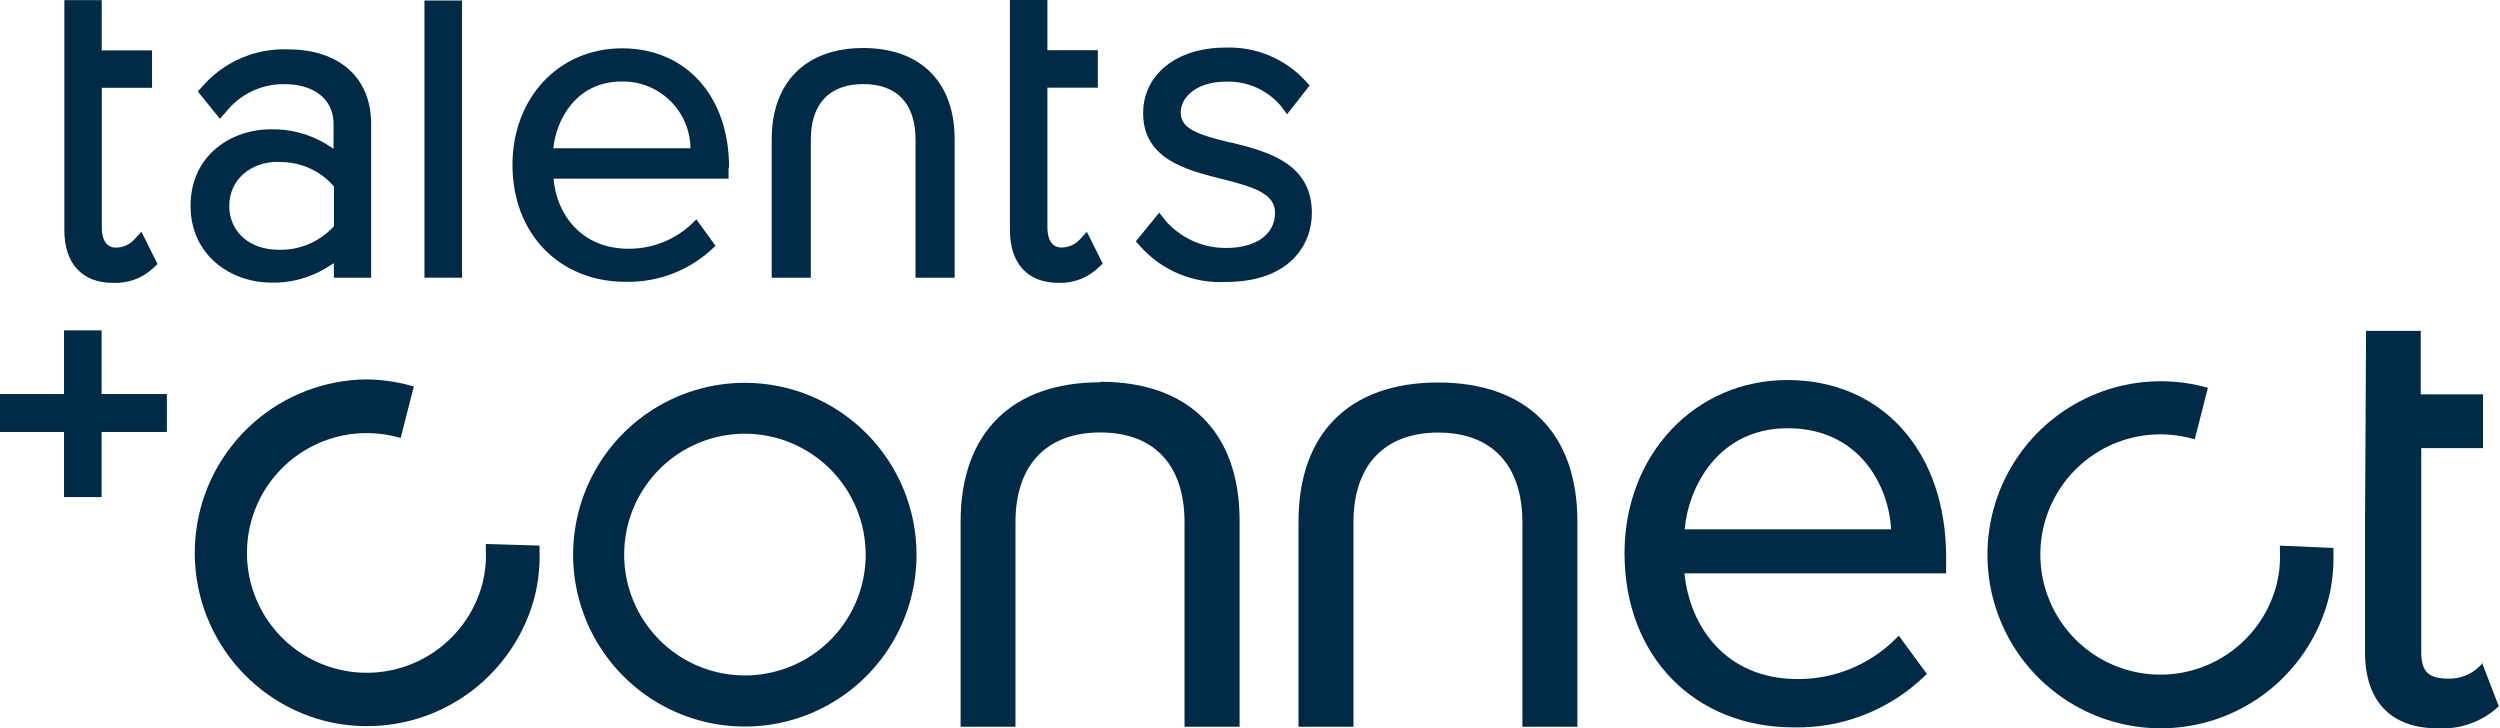
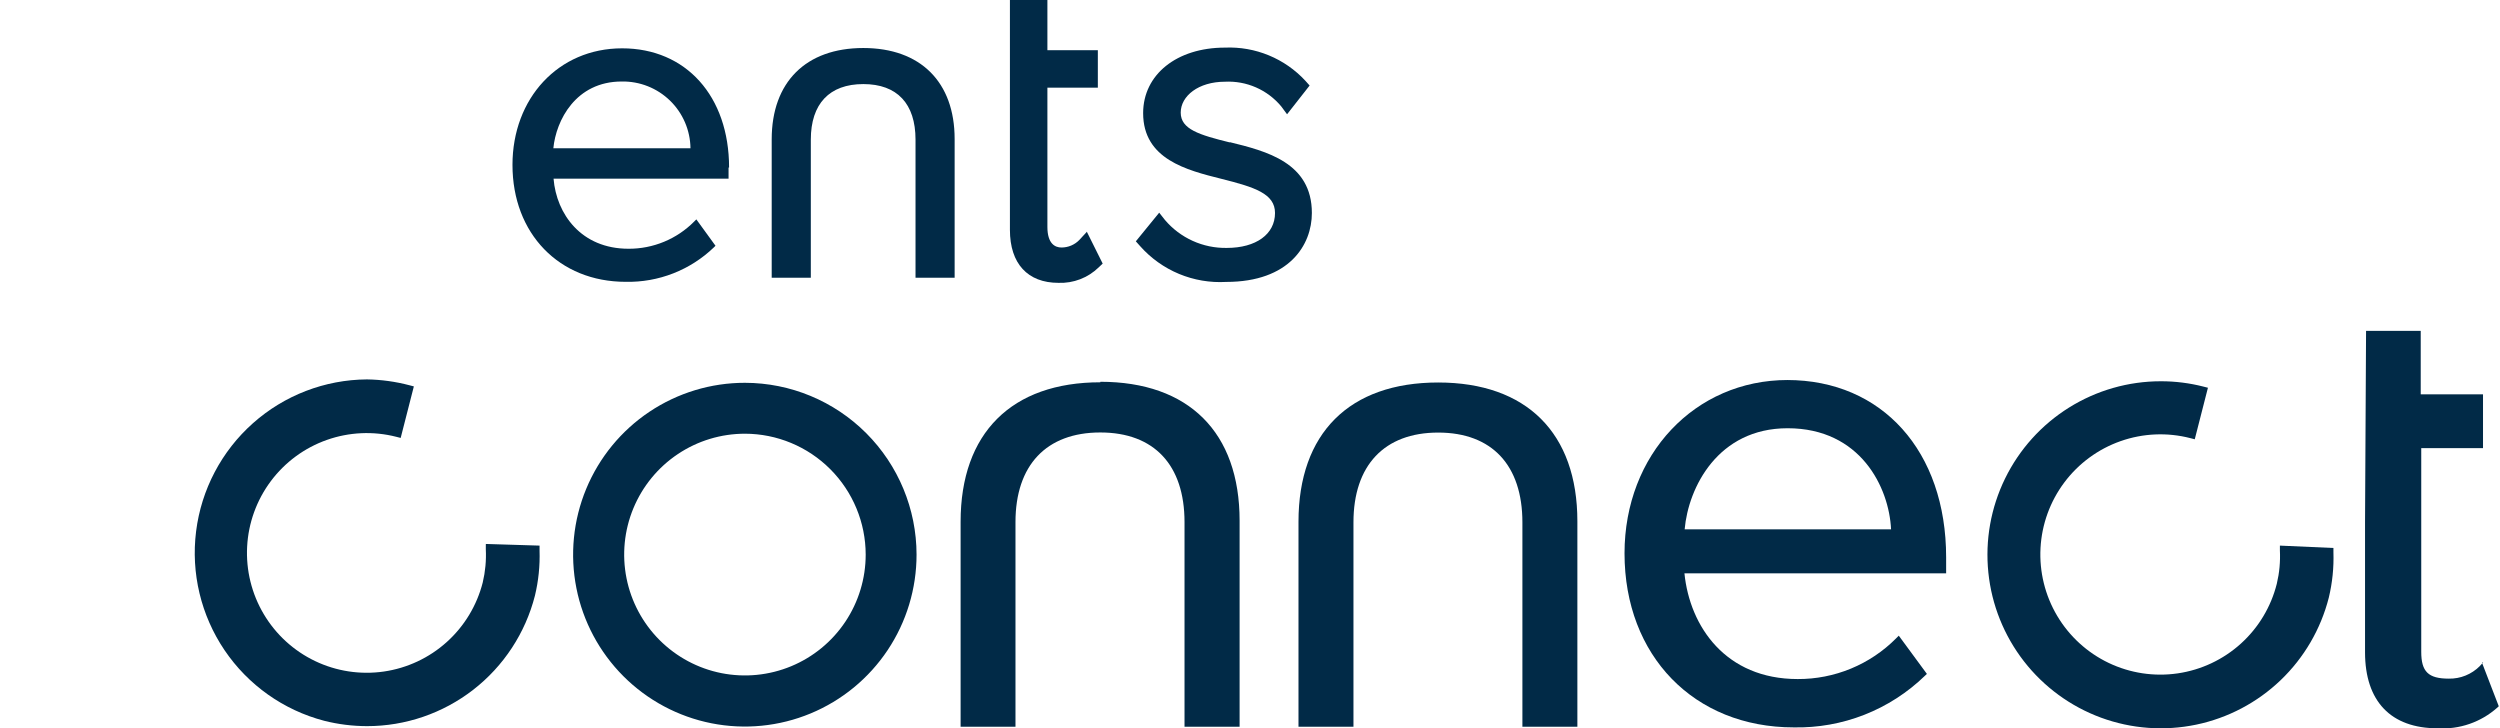
<svg xmlns="http://www.w3.org/2000/svg" width="484" height="141" viewBox="0 0 484 141" fill="none">
  <g clip-path="url(#clip0_845_3015)">
    <path d="M141.15 32.437C141.15 18.633 132.819 9.356 120.442 9.356C108.065 9.356 99.216 19.051 99.216 31.919C99.216 45.245 108.264 54.561 121.139 54.561C124.286 54.626 127.414 54.07 130.345 52.923C133.276 51.776 135.952 50.062 138.22 47.878L138.519 47.579L134.812 42.472L134.393 42.891C132.73 44.57 130.749 45.901 128.565 46.805C126.382 47.709 124.04 48.169 121.678 48.157C112.509 48.157 107.726 41.434 107.168 34.592H141.05V32.437H141.15ZM133.676 28.707H107.128C107.646 23.32 111.453 15.78 120.362 15.78C122.086 15.748 123.799 16.058 125.402 16.691C127.006 17.325 128.468 18.27 129.706 19.471C130.943 20.672 131.931 22.107 132.612 23.692C133.294 25.277 133.655 26.981 133.676 28.707V28.707Z" fill="#012A47" />
-     <path d="M94.053 105.391V106.328C94.16 108.494 93.958 110.663 93.456 112.772C92.324 117.219 89.901 121.23 86.492 124.298C83.083 127.367 78.842 129.354 74.304 130.01C69.767 130.665 65.137 129.959 61 127.981C56.864 126.003 53.406 122.842 51.065 118.897C48.723 114.951 47.603 110.4 47.846 105.818C48.089 101.235 49.684 96.828 52.429 93.153C55.175 89.478 58.947 86.701 63.27 85.172C67.593 83.643 72.271 83.431 76.714 84.564L77.571 84.784L80.122 74.809L79.285 74.59C76.591 73.877 73.82 73.495 71.033 73.452C62.895 73.509 55.054 76.524 48.97 81.936C42.887 87.347 38.975 94.787 37.964 102.87C36.952 110.953 38.909 119.129 43.471 125.876C48.033 132.622 54.889 137.479 62.762 139.544C65.467 140.226 68.244 140.574 71.033 140.581C78.488 140.588 85.733 138.108 91.623 133.535C97.513 128.961 101.713 122.554 103.561 115.325C104.252 112.46 104.553 109.514 104.457 106.568V105.63L94.073 105.311L94.053 105.391Z" fill="#012A47" />
+     <path d="M94.053 105.391V106.328C94.16 108.494 93.958 110.663 93.456 112.772C92.324 117.219 89.901 121.23 86.492 124.298C83.083 127.367 78.842 129.354 74.304 130.01C69.767 130.665 65.137 129.959 61 127.981C56.864 126.003 53.406 122.842 51.065 118.897C48.723 114.951 47.603 110.4 47.846 105.818C48.089 101.235 49.684 96.828 52.429 93.153C55.175 89.478 58.947 86.701 63.27 85.172C67.593 83.643 72.271 83.431 76.714 84.564L77.571 84.784L80.122 74.809L79.285 74.59C76.591 73.877 73.82 73.495 71.033 73.452C62.895 73.509 55.054 76.524 48.97 81.936C42.887 87.347 38.975 94.787 37.964 102.87C36.952 110.953 38.909 119.129 43.471 125.876C48.033 132.622 54.889 137.479 62.762 139.544C65.467 140.226 68.244 140.574 71.033 140.581C78.488 140.588 85.733 138.108 91.623 133.535C97.513 128.961 101.713 122.554 103.561 115.325C104.252 112.46 104.553 109.514 104.457 106.568V105.63L94.073 105.311Z" fill="#012A47" />
    <path d="M441.388 105.63V106.568C441.495 108.733 441.294 110.903 440.79 113.011C439.67 117.48 437.249 121.514 433.835 124.603C430.42 127.693 426.167 129.698 421.613 130.364C417.059 131.031 412.409 130.329 408.254 128.348C404.099 126.366 400.626 123.194 398.274 119.235C395.922 115.275 394.798 110.705 395.044 106.105C395.29 101.505 396.895 97.082 399.656 93.396C402.417 89.71 406.209 86.927 410.551 85.401C414.894 83.875 419.591 83.674 424.048 84.823L424.905 85.043L427.456 75.068L426.599 74.849C423.897 74.156 421.118 73.807 418.328 73.812C412.046 73.812 405.891 75.577 400.562 78.906C395.233 82.235 390.944 86.994 388.183 92.642C385.423 98.29 384.301 104.599 384.946 110.854C385.59 117.108 387.976 123.056 391.83 128.02C395.685 132.985 400.854 136.767 406.75 138.937C412.646 141.106 419.032 141.576 425.181 140.293C431.331 139.01 436.997 136.025 441.536 131.678C446.074 127.332 449.303 121.797 450.855 115.705C451.546 112.832 451.848 109.88 451.752 106.927V106.089L441.388 105.63Z" fill="#012A47" />
    <path d="M346.079 73.572C328.141 73.572 314.508 87.995 314.508 107.127C314.508 126.956 327.962 140.821 347.255 140.821C351.935 140.919 356.59 140.089 360.948 138.377C365.306 136.665 369.282 134.105 372.646 130.846L373.045 130.467L367.604 123.066L367.086 123.585C364.591 126.097 361.621 128.088 358.35 129.44C355.079 130.793 351.571 131.481 348.032 131.464C334.08 131.464 327.144 121.29 326.108 110.997H376.772V107.905C376.772 87.377 364.395 73.572 345.979 73.572H346.079ZM366.01 102.478H326.148C326.865 94.359 332.586 82.908 346.079 82.908C360.21 82.908 365.731 94.379 366.109 102.478H366.01Z" fill="#012A47" />
    <path d="M144.219 74.111C137.643 74.107 131.212 76.056 125.742 79.71C120.272 83.365 116.008 88.562 113.489 94.643C110.971 100.724 110.311 107.416 111.593 113.873C112.875 120.329 116.041 126.26 120.692 130.915C125.343 135.57 131.268 138.739 137.719 140.023C144.169 141.306 150.855 140.645 156.931 138.124C163.006 135.603 168.198 131.335 171.85 125.86C175.501 120.385 177.448 113.949 177.444 107.366C177.434 98.549 173.93 90.097 167.701 83.863C161.473 77.629 153.028 74.121 144.219 74.111V74.111ZM167.598 107.366C167.598 111.994 166.227 116.518 163.658 120.366C161.089 124.215 157.438 127.214 153.166 128.985C148.894 130.756 144.193 131.219 139.658 130.317C135.123 129.414 130.958 127.185 127.688 123.912C124.418 120.64 122.192 116.47 121.29 111.931C120.388 107.392 120.851 102.687 122.62 98.411C124.39 94.135 127.386 90.481 131.231 87.909C135.075 85.338 139.595 83.966 144.219 83.966C150.417 83.976 156.357 86.445 160.739 90.831C165.121 95.217 167.588 101.163 167.598 107.366Z" fill="#012A47" />
    <path d="M213.04 74.011C195.84 74.011 185.974 83.846 185.974 101.002V140.701H196.597V101.082C196.597 90.05 202.577 83.726 213.02 83.726C223.464 83.726 229.324 90.05 229.324 101.082V140.701H239.987V100.803C239.987 83.706 230.161 73.911 213.02 73.911L213.04 74.011Z" fill="#012A47" />
    <path d="M278.434 74.051C261.233 74.051 251.387 83.866 251.387 101.022V140.701H262.03V101.122C262.03 90.09 268.01 83.746 278.434 83.746C288.857 83.746 294.737 90.09 294.737 101.122V140.701H305.38V100.922C305.38 83.846 295.554 74.051 278.434 74.051Z" fill="#012A47" />
    <path d="M480.751 128.233L480.074 128.971C479.29 129.755 478.357 130.373 477.33 130.788C476.302 131.203 475.202 131.406 474.094 131.385C470.108 131.385 468.753 130.028 468.753 126.198V86.758H480.711V76.345H468.653V64.056H458.07L457.871 101.162V126.278C457.871 135.773 462.873 141 471.942 141C476.158 141.25 480.301 139.815 483.462 137.01L483.761 136.731L480.512 128.292L480.751 128.233Z" fill="#012A47" />
-     <path d="M52.438 54.72C56.172 54.818 59.857 53.849 63.061 51.928L64.636 50.95V53.763H71.851V23.939C71.851 15.062 65.692 9.556 55.746 9.556C52.615 9.437 49.498 10.025 46.624 11.275C43.75 12.525 41.194 14.405 39.144 16.777L38.287 17.695L42.572 23.001L43.708 21.725C45.075 19.977 46.834 18.575 48.842 17.632C50.85 16.69 53.051 16.233 55.268 16.299C59.553 16.299 64.576 18.293 64.576 24.099V28.807L63.061 27.829C59.846 25.917 56.157 24.949 52.418 25.036C44.705 25.036 36.892 30.123 36.892 39.838C36.892 49.554 44.864 54.7 52.418 54.7L52.438 54.72ZM53.933 31.38C55.893 31.319 57.843 31.683 59.649 32.448C61.455 33.212 63.075 34.359 64.397 35.809L64.656 36.108V43.788L64.377 44.087C63.029 45.488 61.403 46.591 59.605 47.326C57.807 48.061 55.875 48.412 53.933 48.357C48.312 48.357 44.386 44.865 44.386 39.878C44.386 34.891 48.372 31.32 53.933 31.32V31.38Z" fill="#012A47" />
-     <path d="M82.175 0.1V53.763H89.45V0.1H82.175Z" fill="#012A47" />
    <path d="M238.153 27.59C232.174 26.113 228.587 25.036 228.587 21.804C228.587 18.573 232.035 15.82 237.157 15.82C239.216 15.717 241.27 16.094 243.159 16.921C245.047 17.749 246.718 19.004 248.039 20.587L249.175 22.124L253.54 16.558L252.723 15.64C250.748 13.505 248.333 11.825 245.645 10.716C242.958 9.606 240.061 9.095 237.157 9.217C227.829 9.217 221.312 14.423 221.312 21.904C221.312 30.821 229.723 32.936 236.499 34.632C242.937 36.248 246.843 37.504 246.843 41.235C246.843 45.344 243.176 47.998 237.496 47.998C235.227 48.036 232.979 47.571 230.911 46.636C228.843 45.702 227.008 44.32 225.537 42.591L224.421 41.175L219.897 46.721L220.734 47.658C222.806 49.994 225.38 51.83 228.262 53.029C231.144 54.227 234.26 54.758 237.376 54.581C249.634 54.581 253.978 47.399 253.978 41.235C253.978 31.48 245.189 29.265 238.034 27.51L238.153 27.59Z" fill="#012A47" />
    <path d="M167.14 9.296C156.018 9.296 149.401 15.899 149.401 26.971V53.763H156.975V27.031C156.975 20.089 160.583 16.278 167.14 16.278C173.697 16.278 177.245 20.089 177.245 27.031V53.763H184.818V26.911C184.818 15.879 178.201 9.296 167.14 9.296V9.296Z" fill="#012A47" />
-     <path d="M27.325 44.925L25.89 46.481C25.441 46.941 24.904 47.306 24.312 47.556C23.72 47.806 23.085 47.936 22.442 47.938C21.206 47.938 19.712 47.239 19.712 43.948V23.839V16.997H29.438V9.755H19.692V0.02H12.457V23.839V44.526C12.457 51.03 15.885 54.76 21.844 54.76C23.285 54.835 24.727 54.616 26.08 54.115C27.434 53.614 28.671 52.843 29.717 51.848L30.494 51.11L27.405 44.905L27.325 44.925Z" fill="#012A47" />
-     <path d="M19.672 76.285V63.957H12.397V76.285H0V83.627H12.397V96.234H19.672V83.627H32.308V76.285H19.672Z" fill="#012A47" />
    <path d="M210.39 44.905L208.955 46.461C208.506 46.923 207.97 47.289 207.378 47.539C206.786 47.79 206.149 47.918 205.507 47.918C204.271 47.918 202.776 47.2 202.776 43.928V23.839V16.977H212.542V9.715H202.776V0H195.521V23.839V44.506C195.521 51.03 198.949 54.76 204.929 54.76C206.359 54.812 207.785 54.574 209.121 54.06C210.457 53.546 211.675 52.766 212.702 51.768L213.479 51.03L210.39 44.826V44.905Z" fill="#012A47" />
  </g>
  <defs>
    <clipPath id="clip0_845_3015">
      <rect width="484" height="141" fill="white" />
    </clipPath>
  </defs>
</svg>